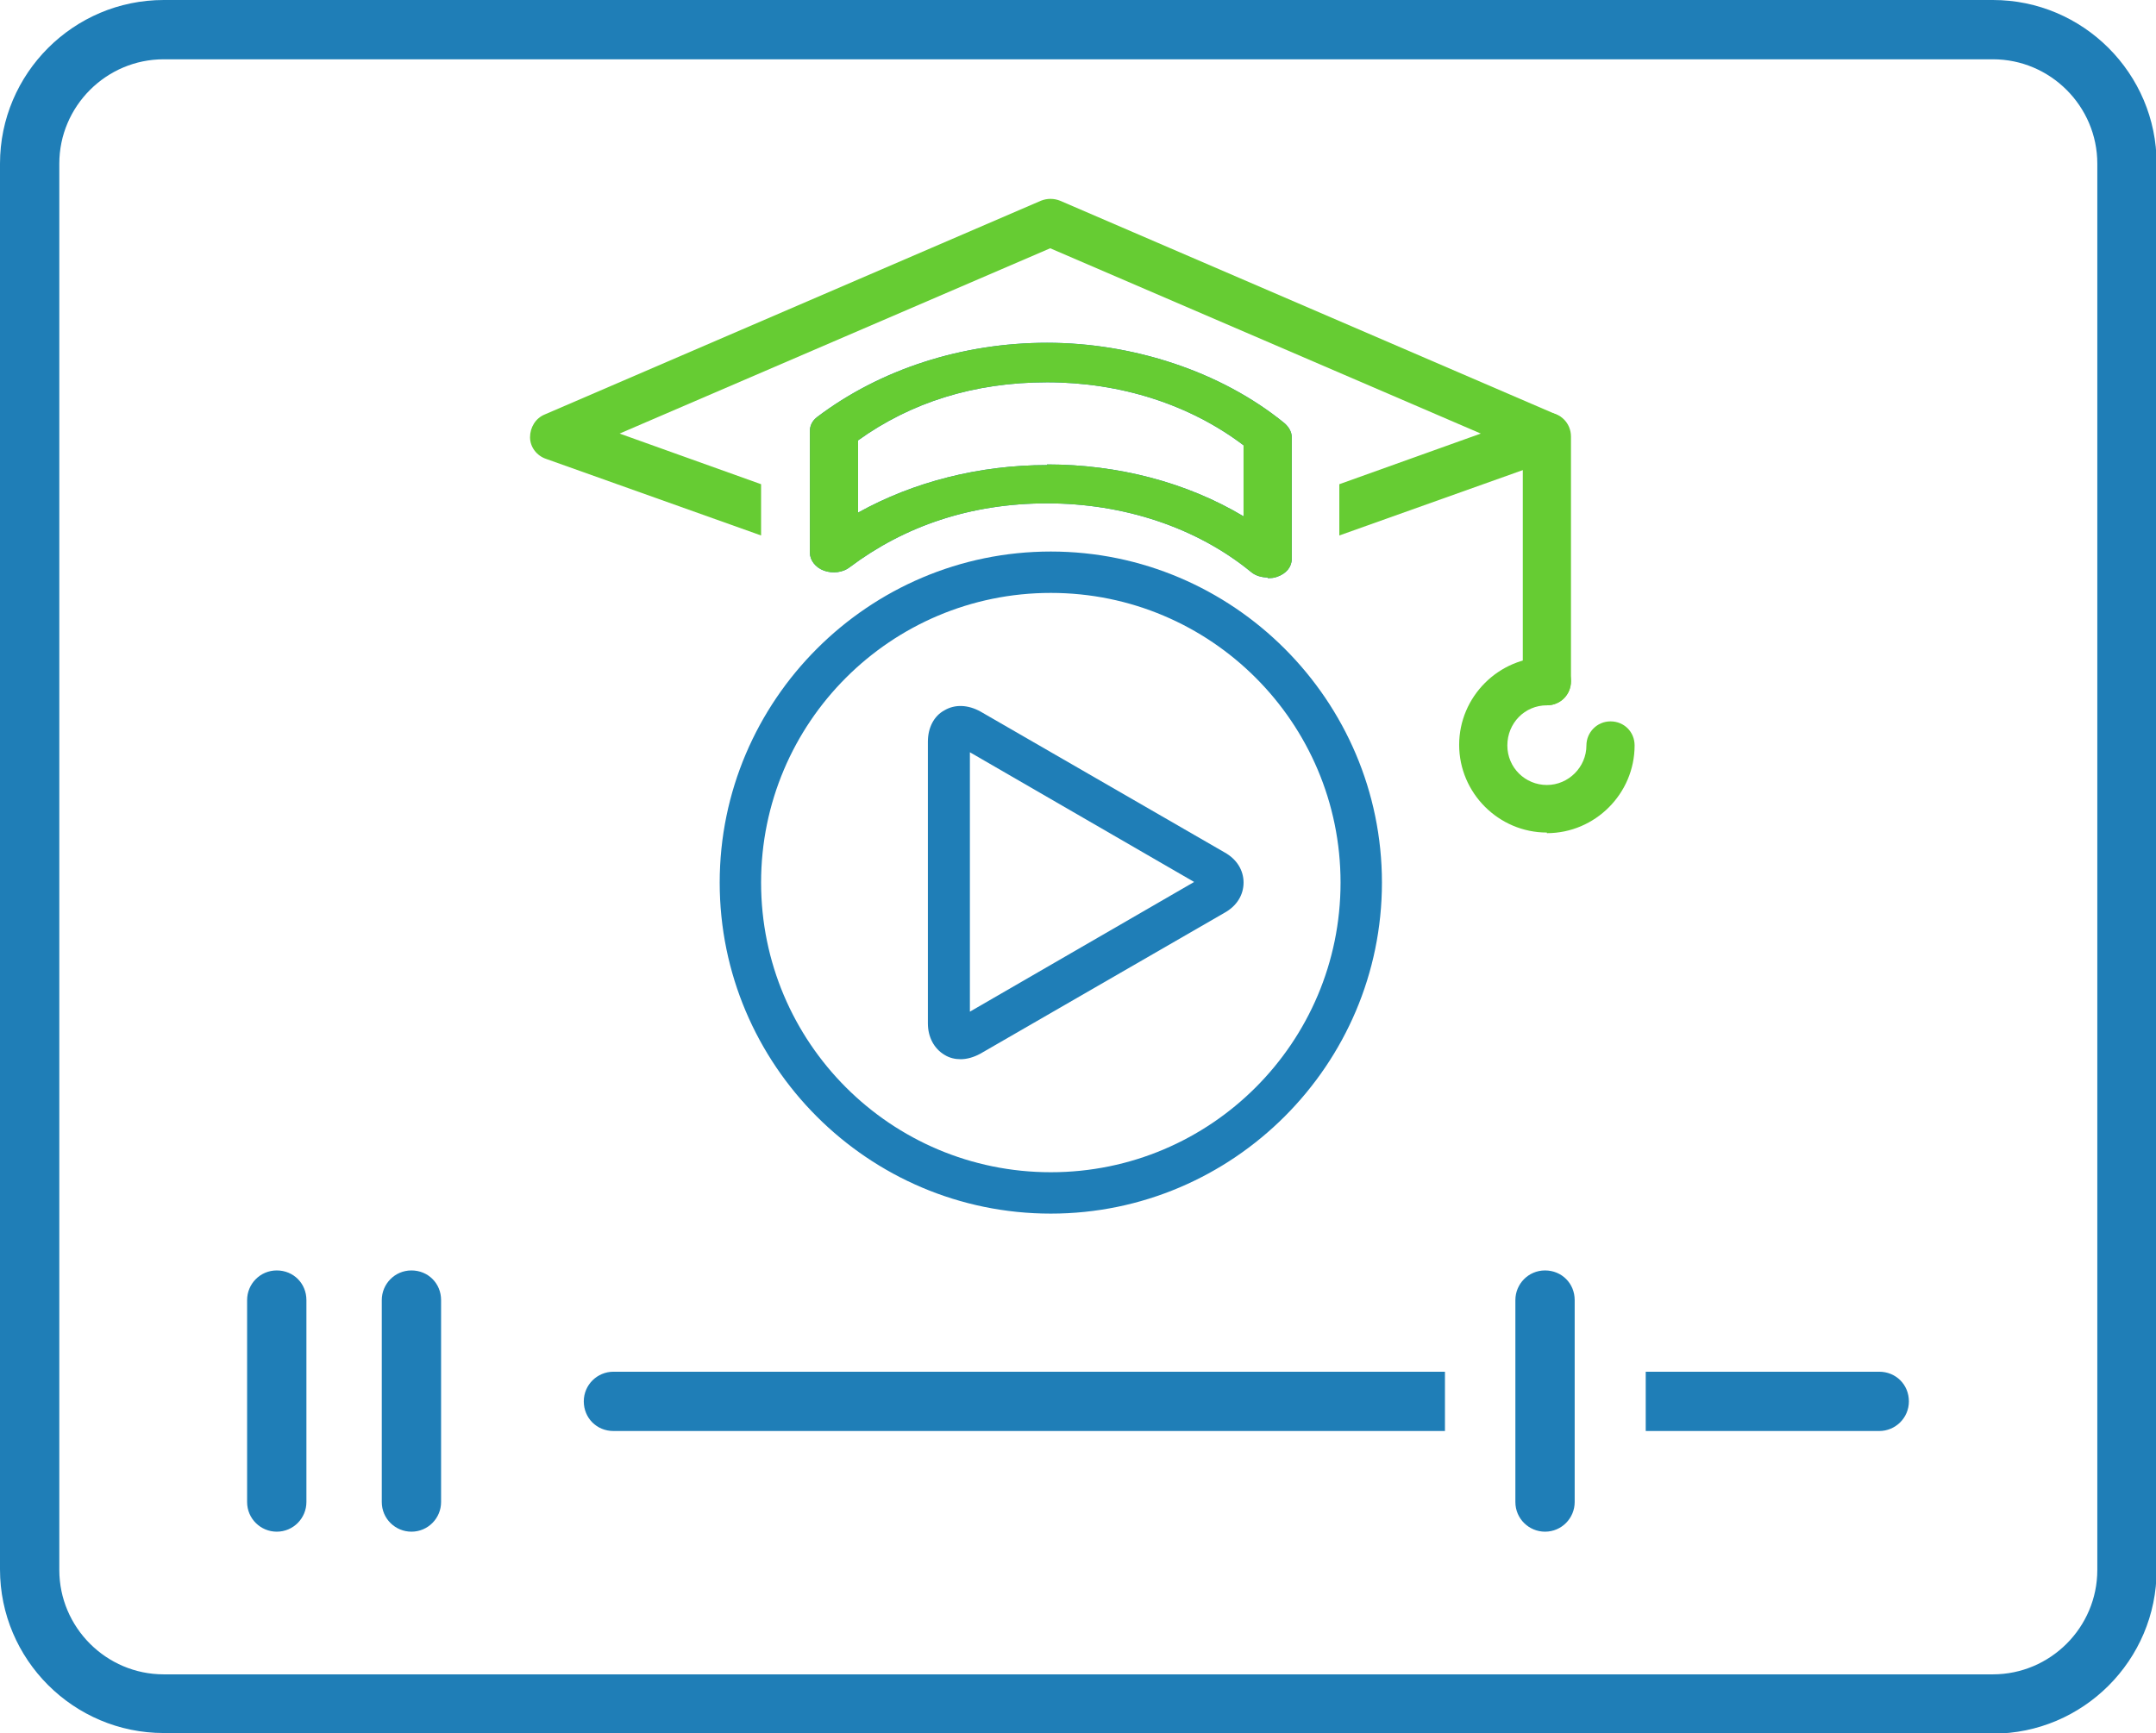
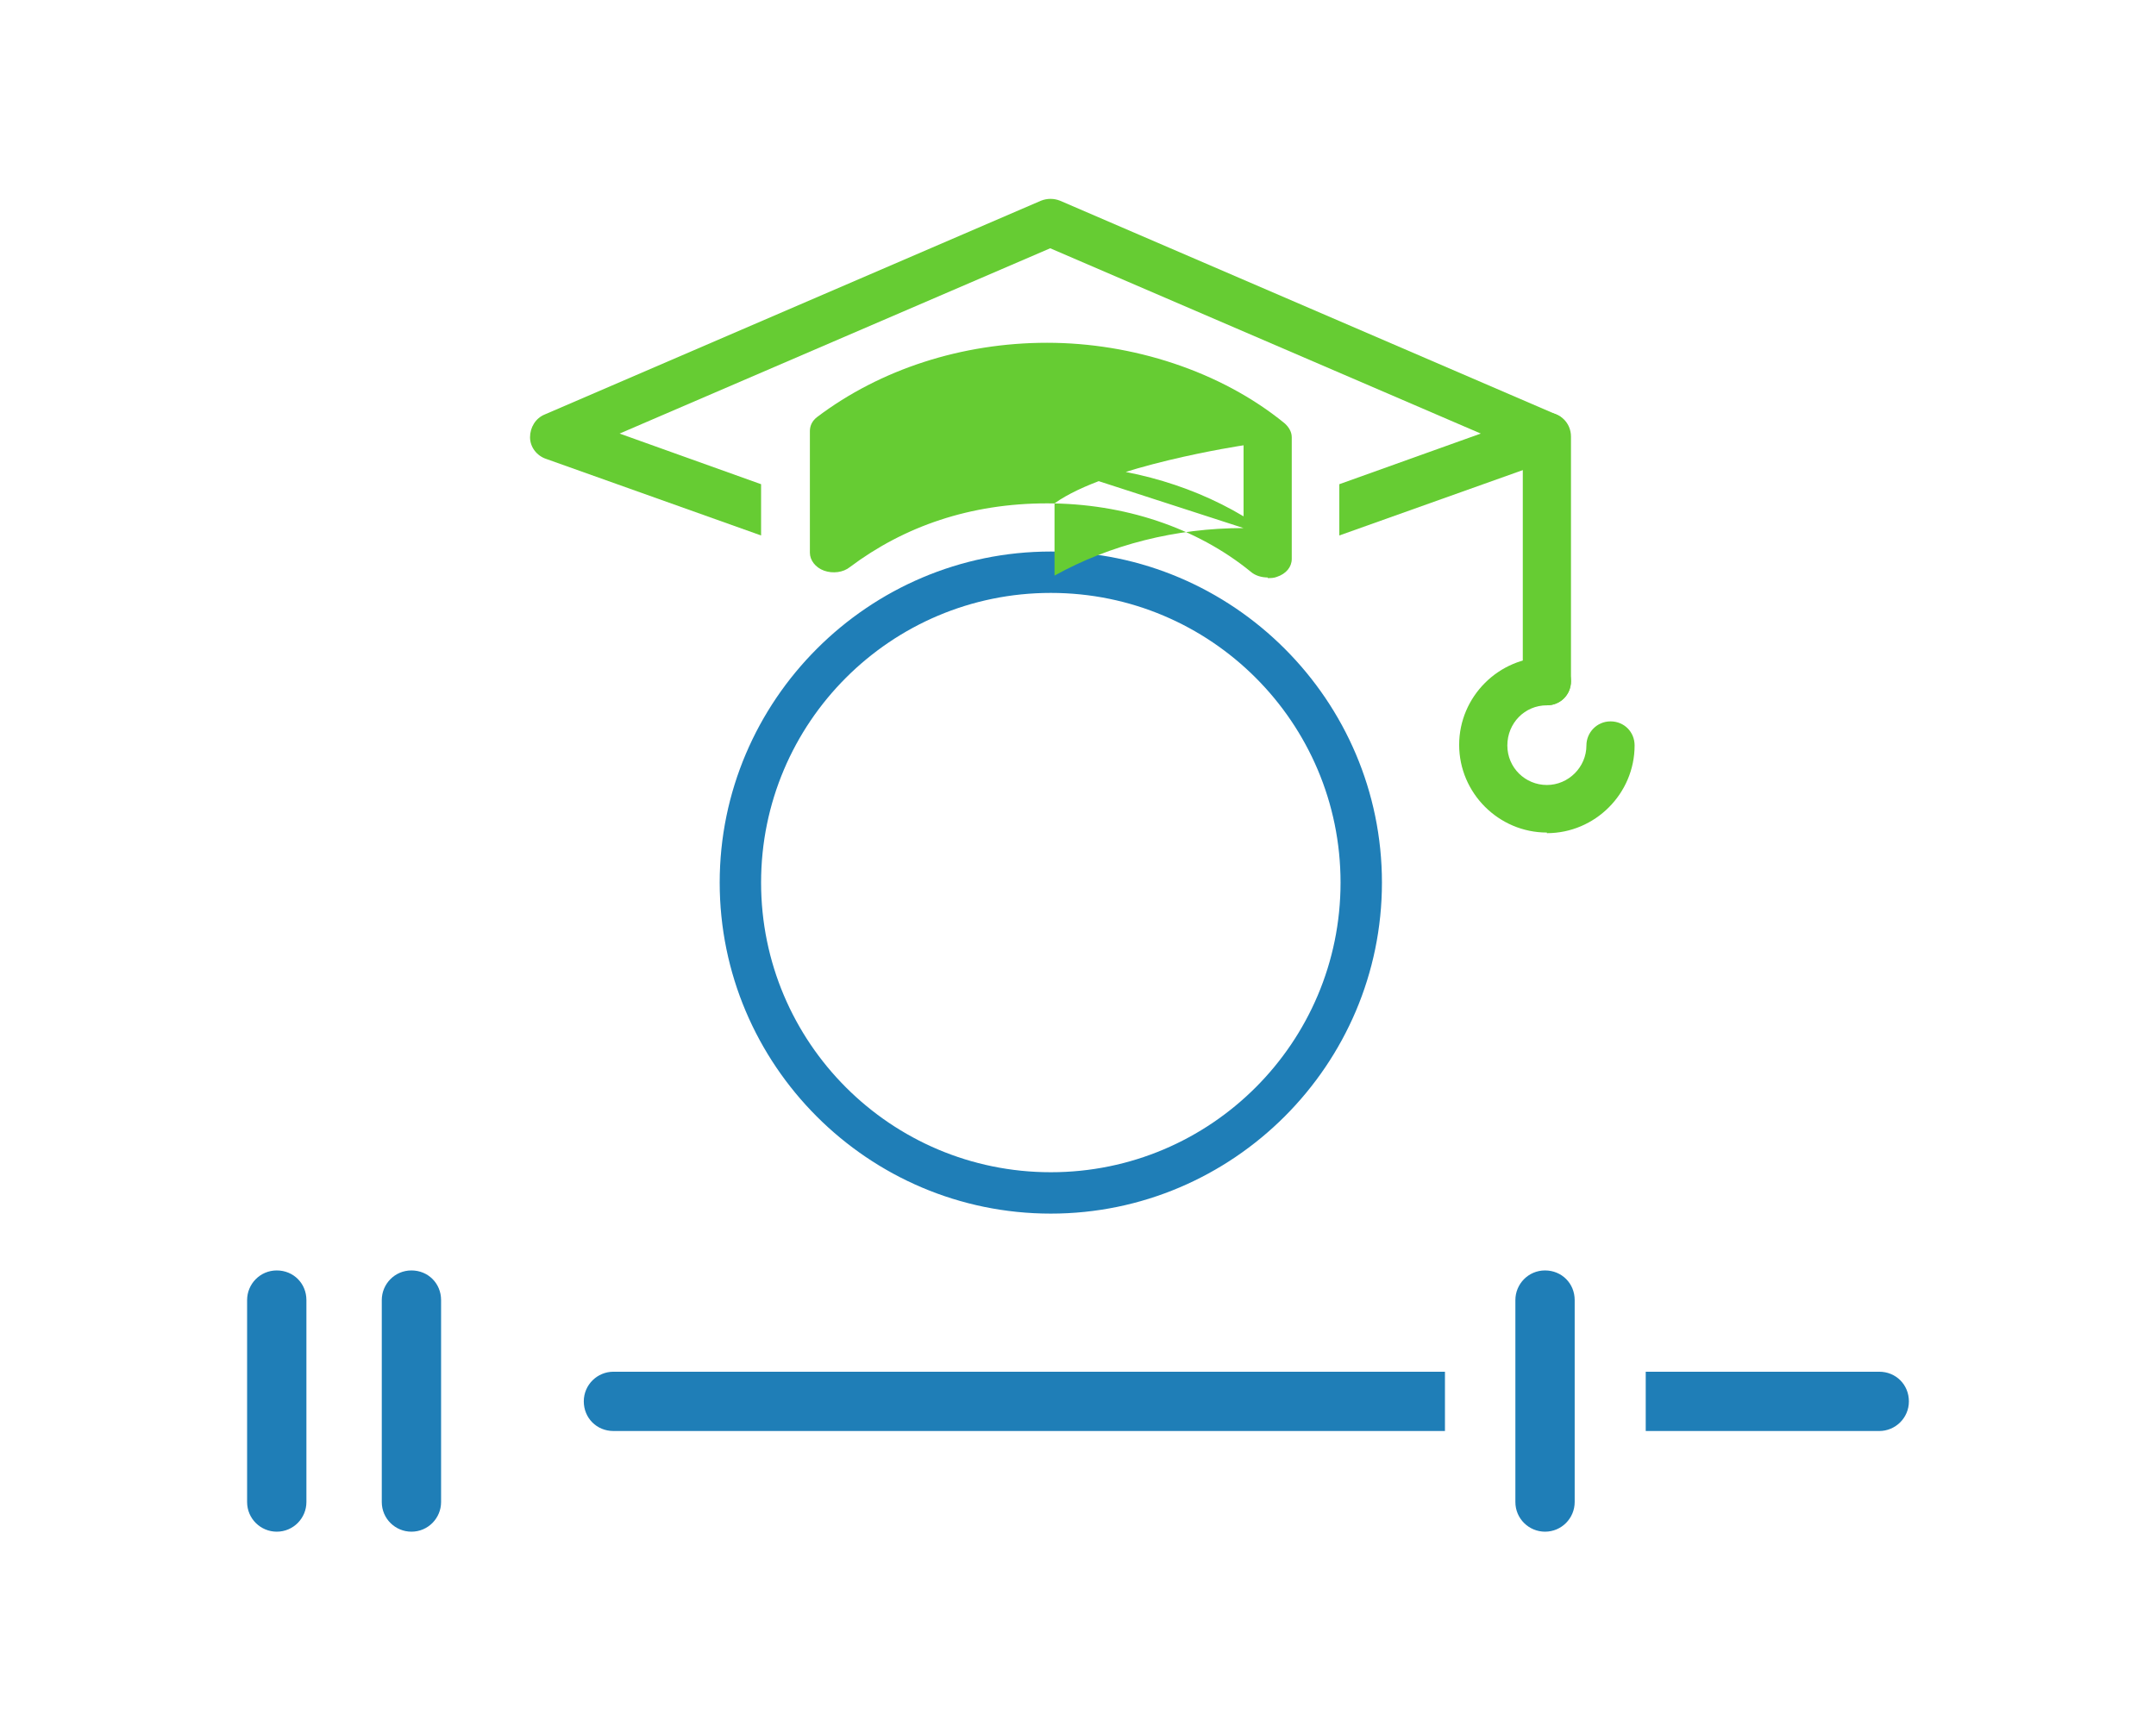
<svg xmlns="http://www.w3.org/2000/svg" id="Layer_2" data-name="Layer 2" viewBox="0 0 34.9 28.06">
  <defs>
    <style>
      .cls-1 {
        fill: #6c3;
      }

      .cls-2 {
        fill: #1f7eb7;
      }
    </style>
  </defs>
  <g id="Layer_1-2" data-name="Layer 1">
    <g>
-       <path class="cls-2" d="M32.26,28.06H2.65c-1.46,0-2.65-1.19-2.65-2.65V2.65C0,1.19,1.19,0,2.65,0h29.61c1.46,0,2.65,1.19,2.65,2.65V25.42c0,1.46-1.19,2.65-2.65,2.65M2.65,.96c-.93,0-1.69,.76-1.69,1.69V25.42c0,.93,.76,1.69,1.69,1.69h29.61c.93,0,1.69-.76,1.69-1.69V2.65c0-.93-.76-1.69-1.69-1.69H2.65Z" />
      <path class="cls-2" d="M23.39,22.21H9.93c-.26,0-.48,.21-.48,.48s.21,.48,.48,.48h13.46v-.96Z" />
      <path class="cls-2" d="M30.42,22.21h-3.78v.96h3.78c.26,0,.48-.21,.48-.48s-.21-.48-.48-.48" />
      <path class="cls-2" d="M25.01,24.8c-.26,0-.48-.21-.48-.48v-3.27c0-.26,.21-.48,.48-.48s.48,.21,.48,.48v3.27c0,.26-.21,.48-.48,.48" />
      <path class="cls-2" d="M4.48,24.8c-.26,0-.48-.21-.48-.48v-3.27c0-.26,.21-.48,.48-.48s.48,.21,.48,.48v3.27c0,.26-.21,.48-.48,.48" />
      <path class="cls-2" d="M6.66,24.8c-.26,0-.48-.21-.48-.48v-3.27c0-.26,.21-.48,.48-.48s.48,.21,.48,.48v3.27c0,.26-.21,.48-.48,.48" />
      <path class="cls-2" d="M17.01,19.65c-2.96,0-5.36-2.41-5.36-5.36s2.41-5.36,5.36-5.36,5.36,2.41,5.36,5.36-2.41,5.36-5.36,5.36m0-10.05c-2.59,0-4.69,2.1-4.69,4.69s2.1,4.69,4.69,4.69,4.69-2.1,4.69-4.69-2.1-4.69-4.69-4.69" />
-       <path class="cls-2" d="M15.55,17.15c-.09,0-.18-.02-.26-.07-.17-.1-.27-.29-.27-.51v-4.56c0-.23,.1-.42,.27-.51,.17-.1,.38-.09,.58,.02l3.95,2.28c.2,.11,.31,.29,.31,.49s-.11,.38-.31,.49l-3.95,2.28c-.11,.06-.22,.09-.32,.09m.15-4.96v4.19l3.63-2.1-3.63-2.1Z" />
      <path class="cls-1" d="M25.04,11.42c-.21,0-.39-.17-.39-.39v-3.96c0-.21,.17-.39,.39-.39s.39,.17,.39,.39v3.96c0,.21-.17,.39-.39,.39" />
      <path class="cls-1" d="M25.04,13.48c-.78,0-1.42-.64-1.42-1.42s.64-1.42,1.42-1.42c.21,0,.39,.17,.39,.39s-.17,.39-.39,.39c-.36,0-.64,.29-.64,.65s.29,.64,.64,.64,.64-.29,.64-.64c0-.21,.17-.39,.39-.39s.39,.17,.39,.39c0,.78-.64,1.42-1.42,1.42" />
-       <path class="cls-2" d="M20.52,9.35c-.1,0-.2-.03-.27-.09-.88-.72-2.06-1.11-3.3-1.11s-2.31,.37-3.19,1.03c-.11,.09-.28,.11-.42,.06-.14-.05-.23-.17-.23-.29v-1.97c0-.09,.04-.17,.12-.23,1.02-.77,2.34-1.2,3.72-1.2s2.81,.46,3.84,1.3c.07,.06,.12,.14,.12,.23v1.97c0,.13-.09,.24-.24,.29-.05,.02-.1,.02-.15,.02m-3.57-1.84c1.15,0,2.26,.29,3.18,.84v-1.15c-.87-.66-1.99-1.02-3.18-1.02s-2.21,.33-3.06,.94v1.17c.9-.5,1.96-.77,3.06-.77" />
-       <path class="cls-1" d="M20.52,9.35c-.1,0-.2-.03-.27-.09-.88-.72-2.06-1.11-3.3-1.11s-2.31,.37-3.19,1.03c-.11,.09-.28,.11-.42,.06-.14-.05-.23-.17-.23-.29v-1.97c0-.09,.04-.17,.12-.23,1.02-.77,2.34-1.2,3.72-1.2s2.81,.46,3.84,1.3c.07,.06,.12,.14,.12,.23v1.97c0,.13-.09,.24-.24,.29-.05,.02-.1,.02-.15,.02m-3.57-1.84c1.15,0,2.26,.29,3.18,.84v-1.15c-.87-.66-1.99-1.02-3.18-1.02s-2.21,.33-3.06,.94v1.17c.9-.5,1.96-.77,3.06-.77" />
+       <path class="cls-1" d="M20.52,9.35c-.1,0-.2-.03-.27-.09-.88-.72-2.06-1.11-3.3-1.11s-2.31,.37-3.19,1.03c-.11,.09-.28,.11-.42,.06-.14-.05-.23-.17-.23-.29v-1.97c0-.09,.04-.17,.12-.23,1.02-.77,2.34-1.2,3.72-1.2s2.81,.46,3.84,1.3c.07,.06,.12,.14,.12,.23v1.97c0,.13-.09,.24-.24,.29-.05,.02-.1,.02-.15,.02m-3.57-1.84c1.15,0,2.26,.29,3.18,.84v-1.15s-2.21,.33-3.06,.94v1.17c.9-.5,1.96-.77,3.06-.77" />
      <path class="cls-1" d="M25.19,6.71l-8.03-3.46c-.1-.04-.21-.04-.31,0l-8.03,3.46c-.15,.06-.24,.21-.24,.37,0,.16,.11,.3,.26,.35l3.48,1.24v-.83l-2.29-.82,6.97-3,6.97,3-2.29,.82v.83l3.48-1.24c.15-.05,.25-.19,.26-.35,0-.16-.09-.31-.23-.37" />
    </g>
  </g>
</svg>